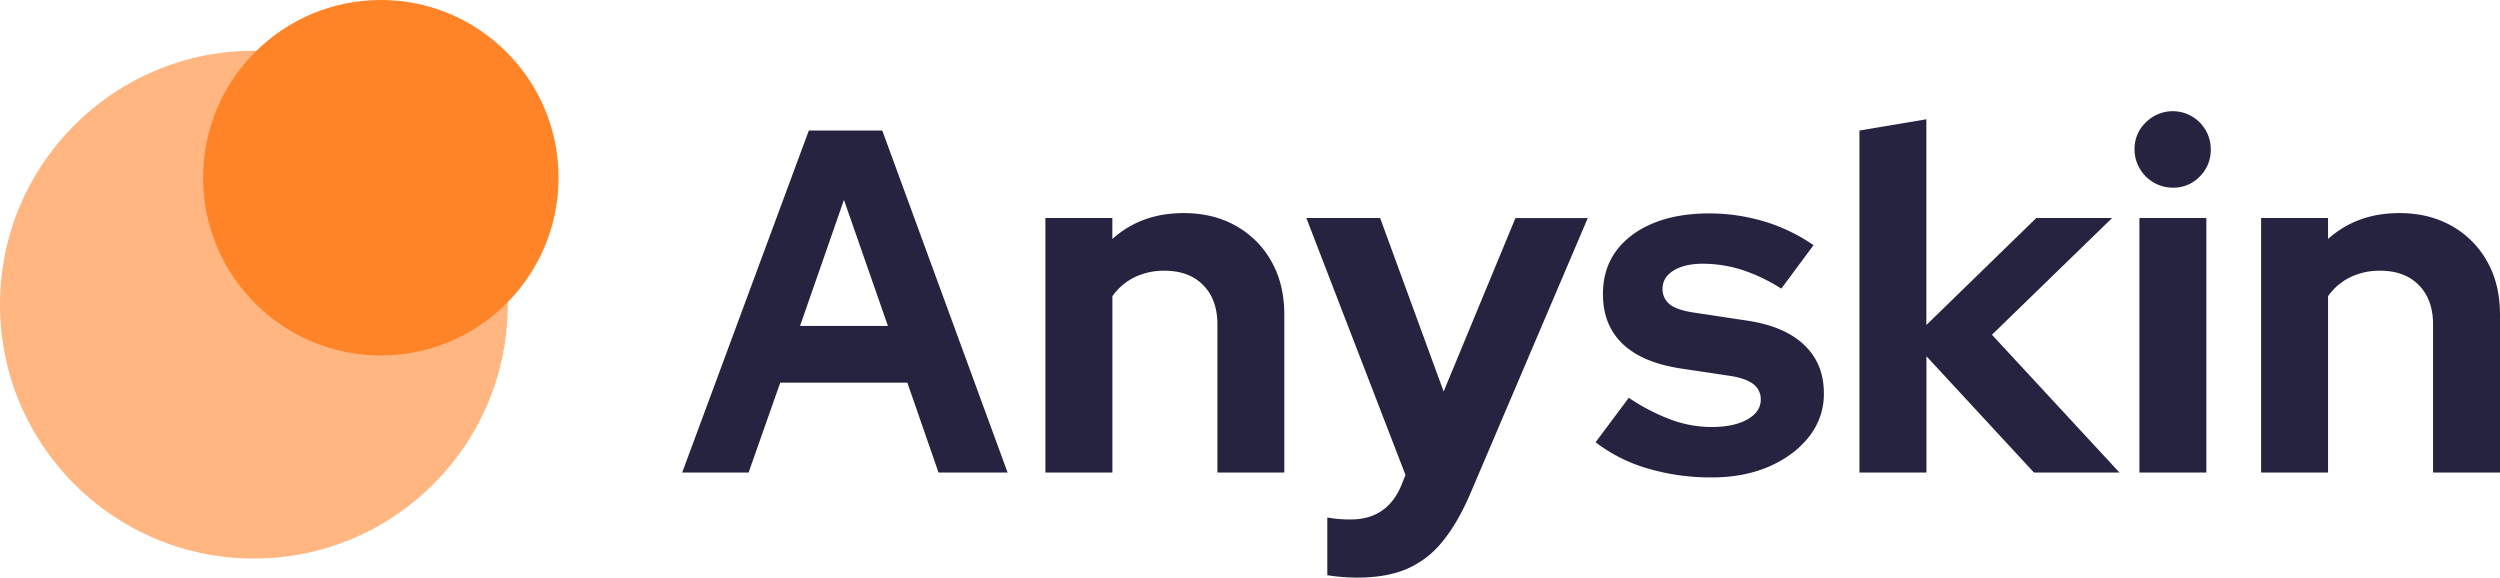
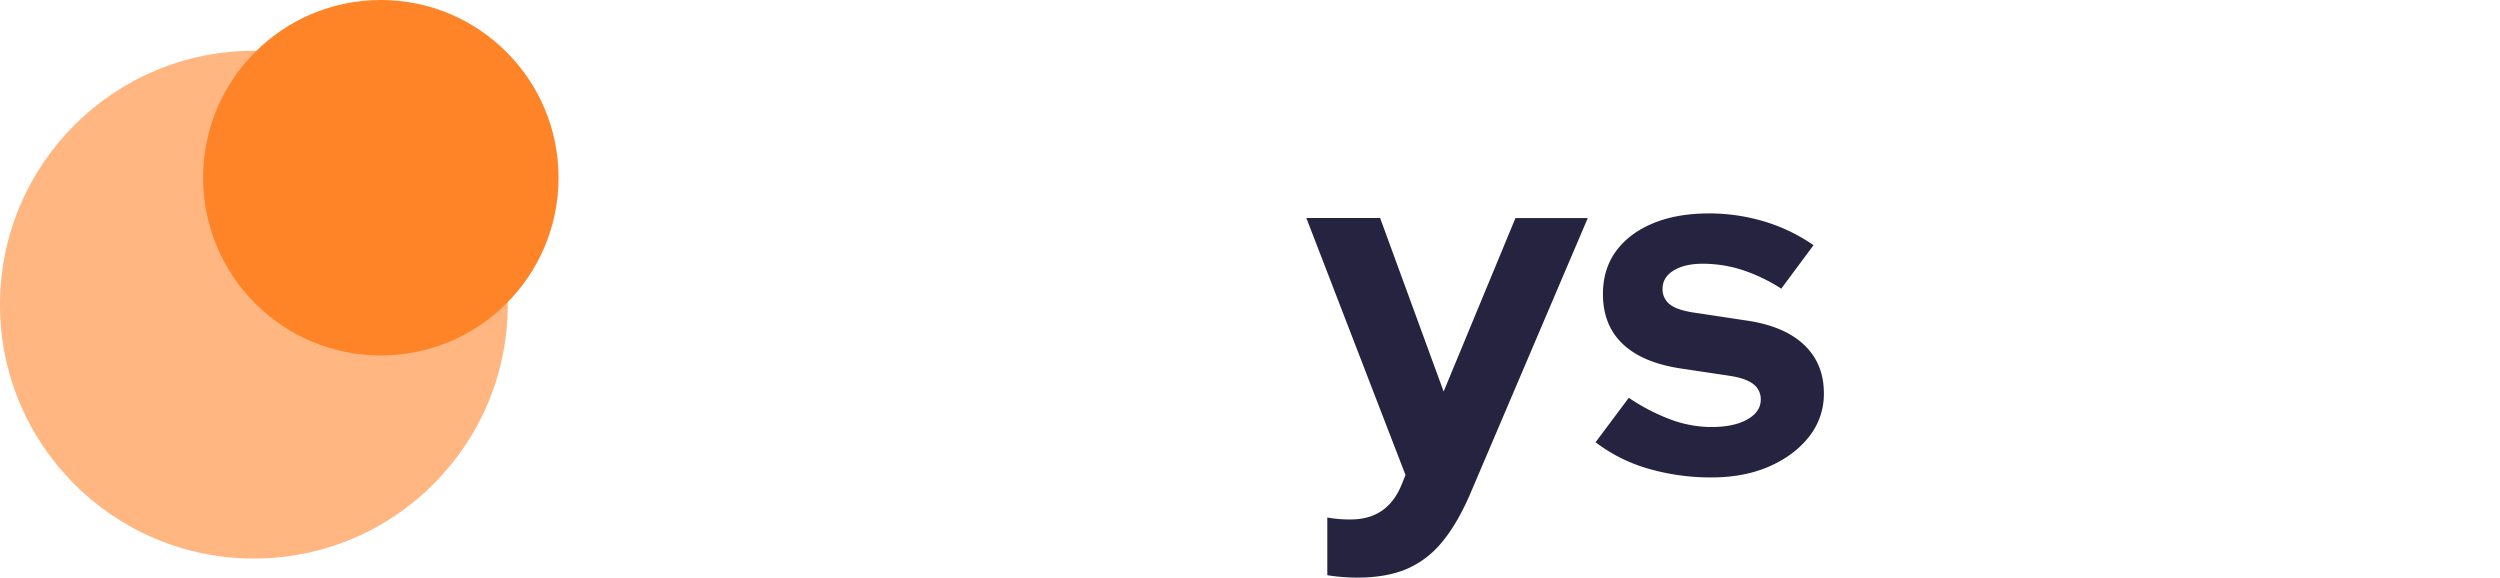
<svg xmlns="http://www.w3.org/2000/svg" viewBox="0 0 1483.79 342.81">
  <defs>
    <style>.cls-1{fill:#ffb680;}.cls-2{fill:#ff8327;}.cls-3{fill:#262340;}</style>
  </defs>
  <g id="Layer_2" data-name="Layer 2">
    <g id="Dunkle_Schrift" data-name="Dunkle Schrift">
      <g id="Saturated">
        <circle class="cls-1" cx="150.68" cy="180.82" r="150.68" />
        <circle class="cls-2" cx="226.03" cy="105.48" r="105.48" />
      </g>
-       <path class="cls-3" d="M404.89,280.46l75.17-203h43.58l74.39,203h-41L538.52,227.1H463.09L444.3,280.46Zm69.95-87H527l-26.1-74.82Z" />
-       <path class="cls-3" d="M620.47,280.46V129.37H660.2v12.47q17.12-15.36,42.34-15.37,17.69,0,31.18,7.69a54.62,54.62,0,0,1,21,21.17q7.54,13.48,7.54,31.46v93.67H722.55V192.59q0-14.79-8.41-23.34t-22.91-8.56a39.67,39.67,0,0,0-18,3.92,35.4,35.4,0,0,0-13,11.16V280.46Z" />
      <path class="cls-3" d="M805.78,342.81q-5.22,0-10-.43t-8-1V307.14a72.37,72.37,0,0,0,13.92,1.16q21.75,0,30.16-20.59l2.32-5.8L775.33,129.37h43.79l37.7,103,42.63-102.95h42.92l-69.6,163.27q-7.83,18.27-17.11,29.29a55.11,55.11,0,0,1-21.31,15.95Q822.31,342.82,805.78,342.81Z" />
      <path class="cls-3" d="M1016.32,283.36A132.59,132.59,0,0,1,977.75,278,93.84,93.84,0,0,1,947,262.48l19.72-26.39a118.07,118.07,0,0,0,25.08,13,70,70,0,0,0,23.93,4.35q13.34,0,21.31-4.49t8-11.75a11.15,11.15,0,0,0-4.5-9.28q-4.5-3.48-14.35-4.93l-29-4.35q-22.62-3.48-34.22-14.64t-11.6-29.44q0-14.79,7.68-25.37t21.75-16.53q14.07-5.94,33.5-6a114.31,114.31,0,0,1,32.33,4.64,104,104,0,0,1,29.73,14.21l-19.14,25.81a101.32,101.32,0,0,0-23.78-11.31,77.51,77.51,0,0,0-22.91-3.48q-10.74,0-17.26,4.06t-6.52,10.73a11.29,11.29,0,0,0,4.64,9.57q4.64,3.48,16,4.93l28.71,4.35q22.62,3.19,34.51,14.36t11.89,28.85a40.6,40.6,0,0,1-8.7,25.67q-8.7,11.16-23.49,17.69T1016.32,283.36Z" />
-       <path class="cls-3" d="M1103.61,280.46v-203l39.73-6.67V192.88l65.25-63.51h45l-71.34,69.31,75.69,81.78h-50.75l-63.8-69v69Z" />
-       <path class="cls-3" d="M1289.5,111.39a22.77,22.77,0,0,1-22.62-22.62,21.6,21.6,0,0,1,6.67-16.09,22.55,22.55,0,0,1,38.57,16.09,22,22,0,0,1-6.53,16A21.6,21.6,0,0,1,1289.5,111.39Zm-19.72,169.07V129.37h39.73V280.46Z" />
-       <path class="cls-3" d="M1342,280.46V129.37h39.73v12.47q17.11-15.36,42.34-15.37,17.68,0,31.18,7.69a54.62,54.62,0,0,1,21,21.17q7.55,13.48,7.54,31.46v93.67h-39.73V192.59q0-14.79-8.41-23.34t-22.91-8.56a39.67,39.67,0,0,0-18,3.92,35.4,35.4,0,0,0-13,11.16V280.46Z" />
    </g>
  </g>
</svg>